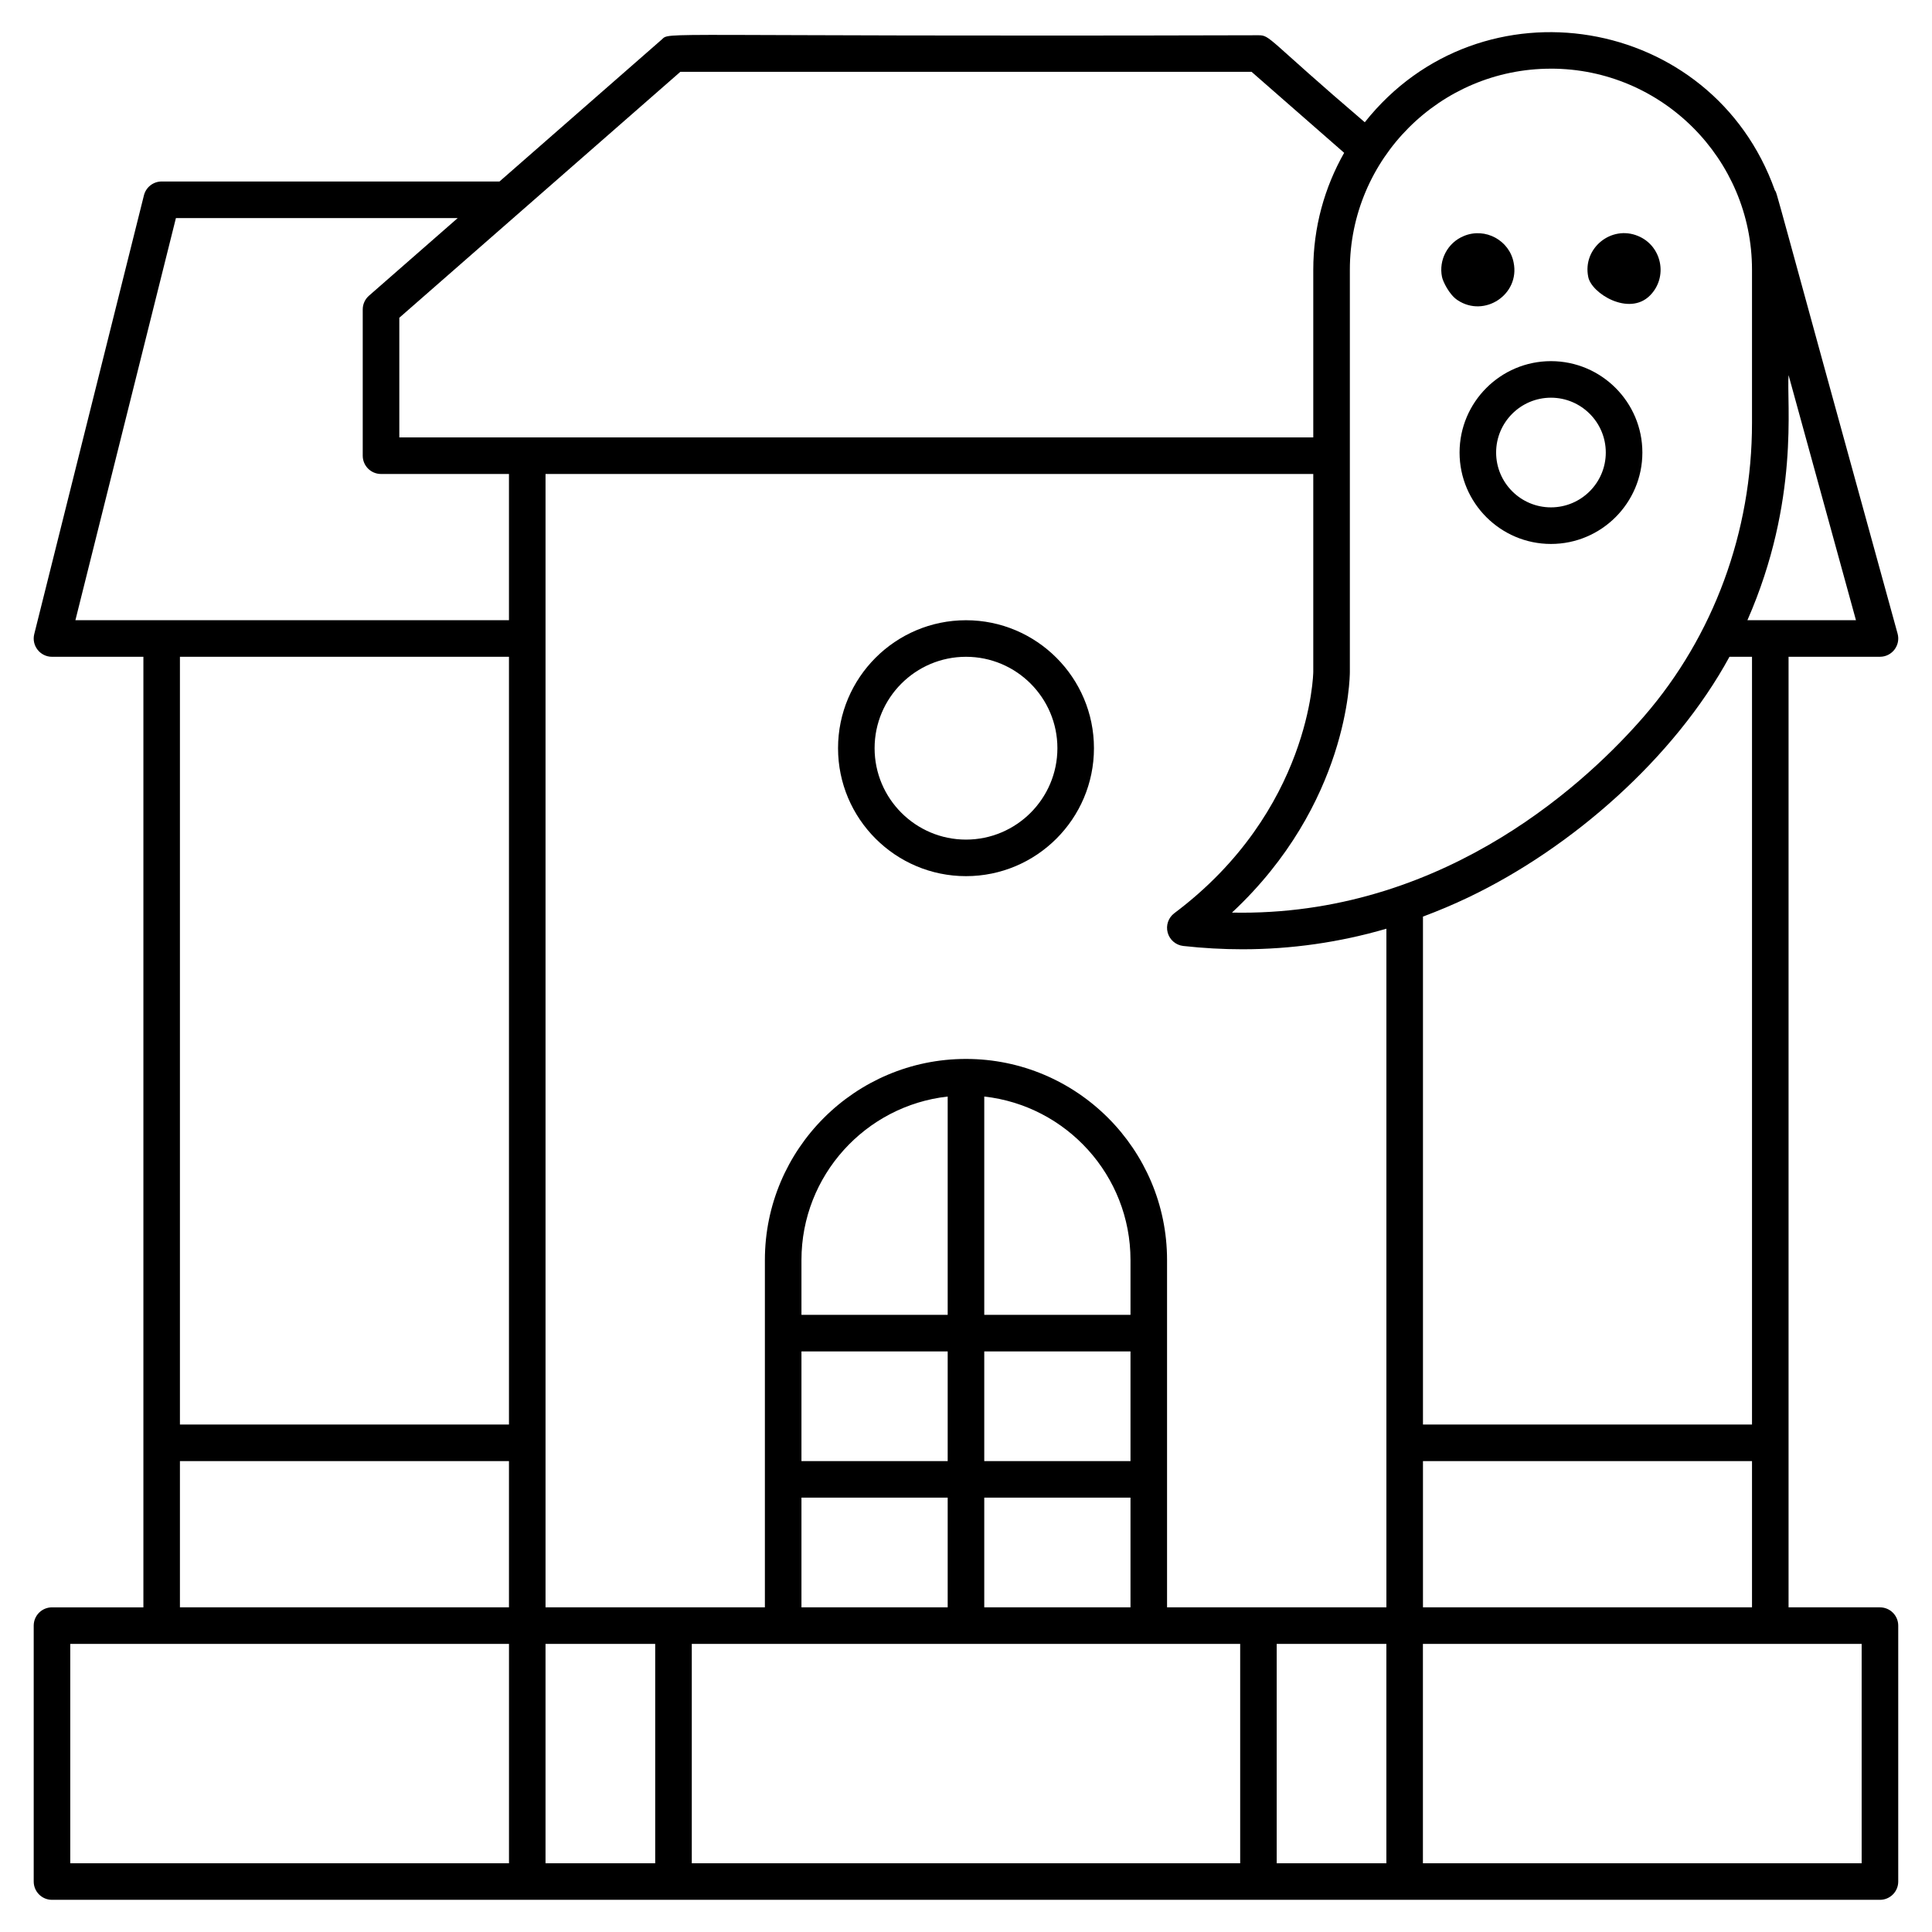
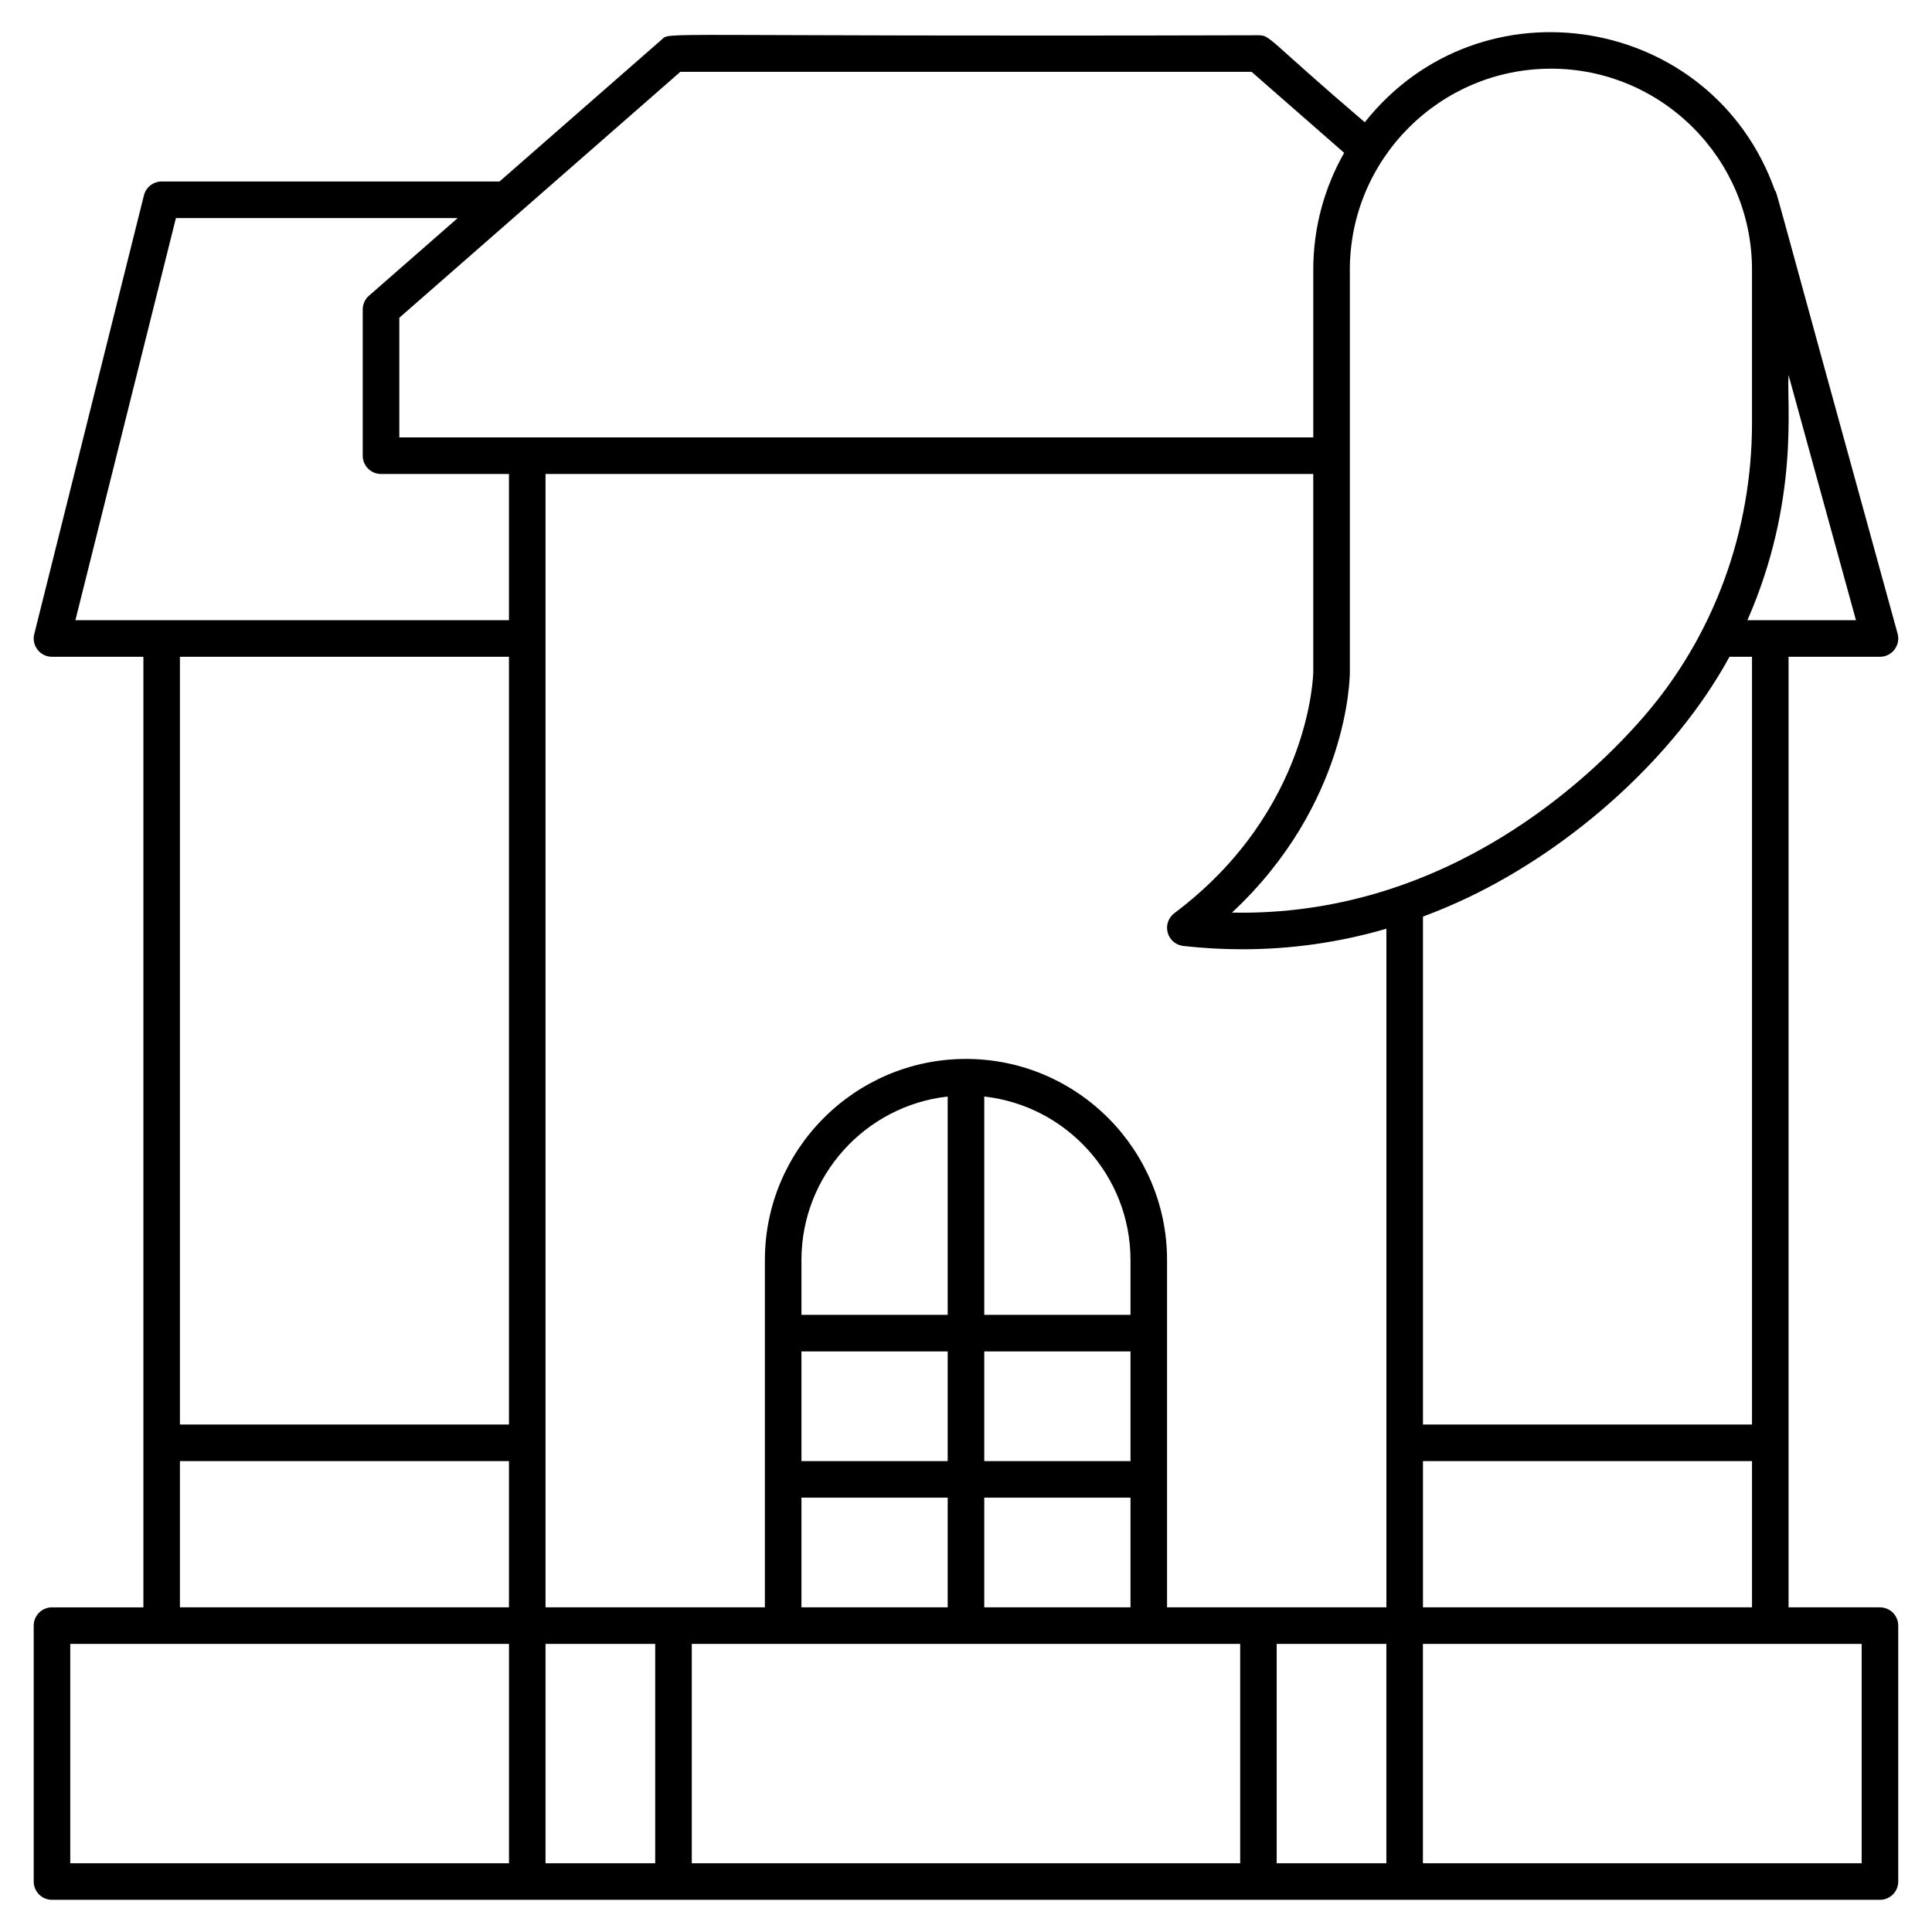
<svg xmlns="http://www.w3.org/2000/svg" fill="#000000" width="800px" height="800px" version="1.1" viewBox="144 144 512 512">
  <g>
-     <path d="m530.8 263.93c0 13.355 10.867 24.223 24.223 24.223s24.223-10.867 24.223-24.223-10.867-24.223-24.223-24.223c-13.359 0-24.223 10.867-24.223 24.223zm24.219-14.535c8.012 0 14.531 6.519 14.531 14.531s-6.519 14.531-14.531 14.531-14.531-6.519-14.531-14.531 6.519-14.531 14.531-14.531z" />
-     <path d="m530.26 223.54c7.156 4.769 16.578-1.531 14.871-9.941-1.102-5.871-7.5-9.426-13.195-7.055-4.375 1.793-6.691 6.449-5.793 10.832 0.211 1.145 1.891 4.707 4.117 6.164z" />
-     <path d="m581.24 222.33c4.894-4.883 3.195-13.191-3.148-15.793-7.094-2.957-14.746 3.25-13.195 10.832 0.816 4.379 10.789 10.52 16.344 4.961z" />
    <path d="m642.21 569.96h-24.223v-251.91h24.223c3.191 0 5.519-3.043 4.672-6.129-34.285-124.34-31.77-116.25-32.52-117.48-16.57-46.609-77.887-56.84-108.68-18.039-25.918-22.133-24.953-23.059-28.176-23.059-163.34 0.441-155.61-1.078-158.21 1.199l-42.922 37.555h-89.531c-2.223 0-4.16 1.512-4.699 3.668l-29.066 116.27c-0.766 3.059 1.555 6.019 4.699 6.019h24.223v251.91h-24.223c-2.676 0-4.844 2.168-4.844 4.844v67.82c0 2.676 2.168 4.844 4.844 4.844h484.43c2.676 0 4.844-2.168 4.844-4.844v-67.82c0-2.676-2.168-4.844-4.844-4.844zm-290.66 9.688h121.11v58.133h-145.33v-58.133zm92.043-101.73v14.531h-38.754v-57.855c21.766 2.418 38.754 20.922 38.754 43.324zm-87.199 24.223h38.754v29.066h-38.754zm48.445 0h38.754v29.066h-38.754zm38.754 38.754v29.066h-38.754v-29.066zm-48.445-48.445h-38.754v-14.531c0-22.402 16.984-40.906 38.754-43.324zm-38.754 48.445h38.754v29.066h-38.754zm96.887 29.066v-92.043c0-29.383-23.906-53.289-53.289-53.289-29.383 0-53.289 23.906-53.289 53.289v92.043h-58.133v-300.35h203.46v52.434c0 0.367-0.613 36.805-36.816 63.957-1.59 1.191-2.289 3.234-1.766 5.152s2.164 3.32 4.137 3.539c5.25 0.582 10.473 0.875 15.66 0.875 12.965 0 25.719-1.824 38.164-5.449v179.84h-33.91l-24.219-0.004zm67.82-38.758h87.199v38.754h-87.199zm87.199-9.688h-87.199v-134.61c4.043-1.504 8.055-3.191 12.023-5.086 27.441-13.094 54.633-37.008 69.203-63.762h5.973zm-1.219-213.15c13.922-31.719 10.344-57.68 10.906-64.965l17.863 64.965zm-52.07-146.17c29.383 0 53.289 23.906 53.289 53.289v40.598c0 28.832-10.156 56.438-28.602 77.738-14.16 16.355-51.414 52.055-106.59 52.055-0.867 0-1.742-0.008-2.621-0.027 30.848-28.789 31.238-62.254 31.238-63.789v-106.57c0-29.387 23.902-53.289 53.285-53.289zm-230.71 0.84h151.38l24.535 21.465c-5.199 9.156-8.184 19.727-8.184 30.98v44.441h-242.21v-31.711zm-133.68 38.758h74.676l-23.516 20.574c-1.051 0.918-1.652 2.25-1.652 3.644v38.754c0 2.676 2.168 4.844 4.844 4.844h33.91v38.754h-114.9zm88.262 116.26v203.46h-87.199v-203.46zm-87.199 213.15h87.199v38.754l-87.199 0.004zm-29.066 48.445h116.27v58.133h-116.27zm125.95 58.133v-58.133h29.066v58.133zm193.77 0v-58.133h29.066v58.133zm155.02 0h-116.27v-58.133h116.27z" />
-     <path d="m400 308.37c-18.699 0-33.91 15.211-33.91 33.91 0 18.699 15.211 33.91 33.91 33.91s33.91-15.211 33.91-33.91c0-18.699-15.215-33.91-33.91-33.91zm0 58.133c-13.355 0-24.223-10.867-24.223-24.223 0-13.355 10.867-24.223 24.223-24.223s24.223 10.867 24.223 24.223c-0.004 13.355-10.867 24.223-24.223 24.223z" />
  </g>
</svg>